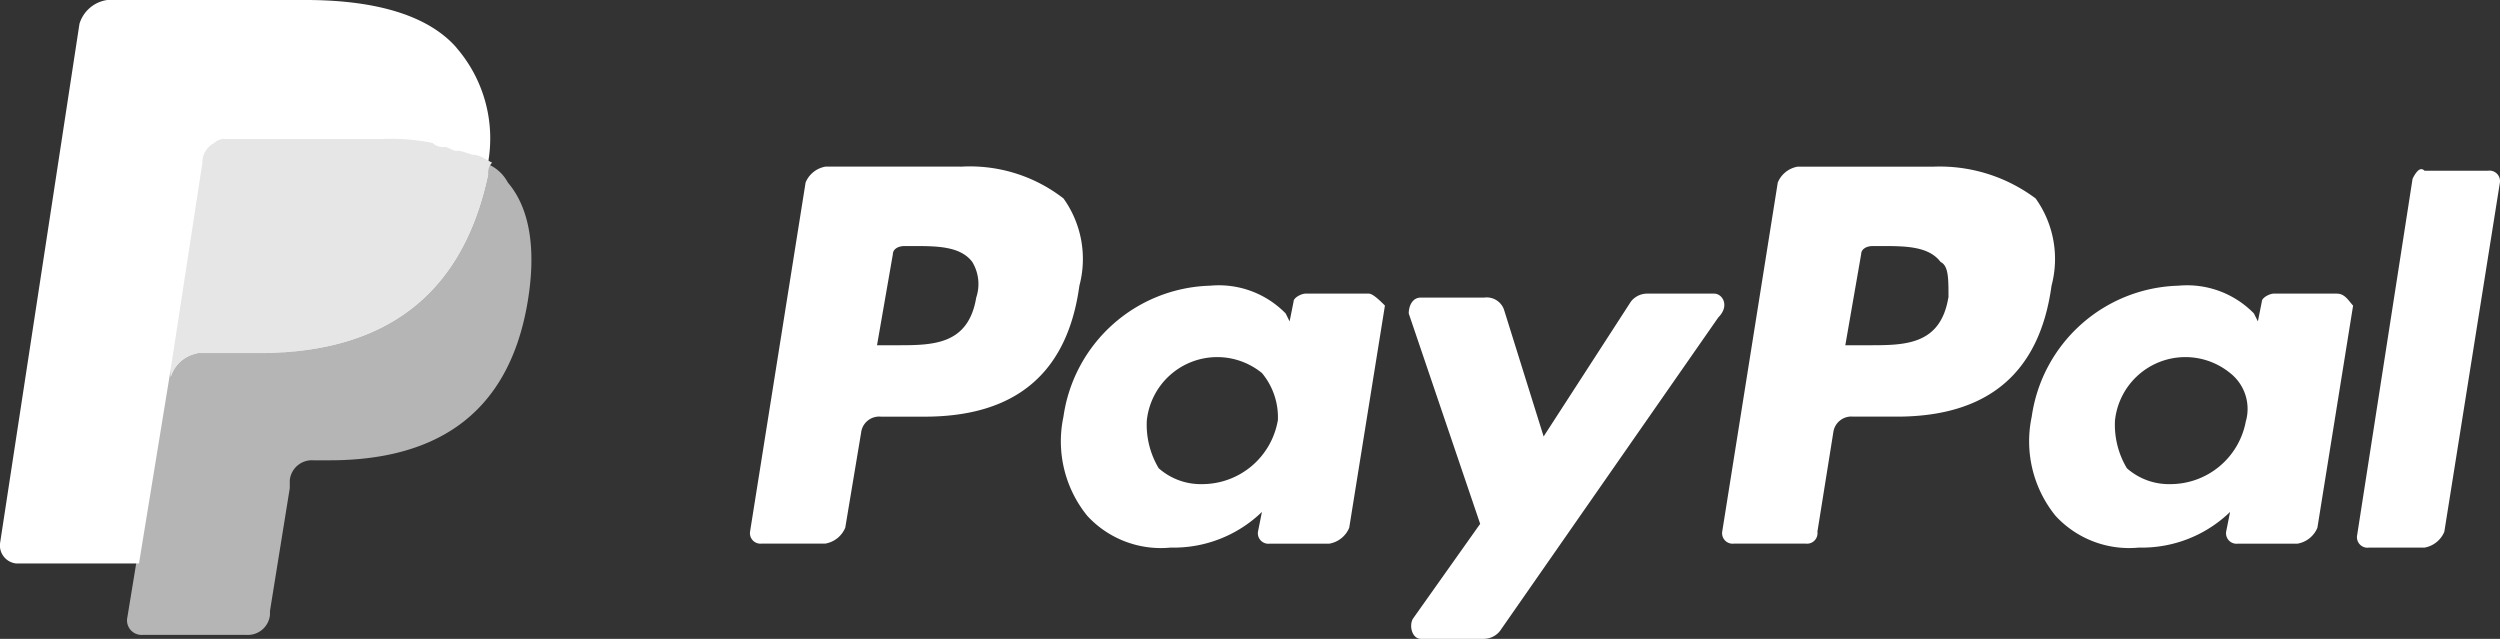
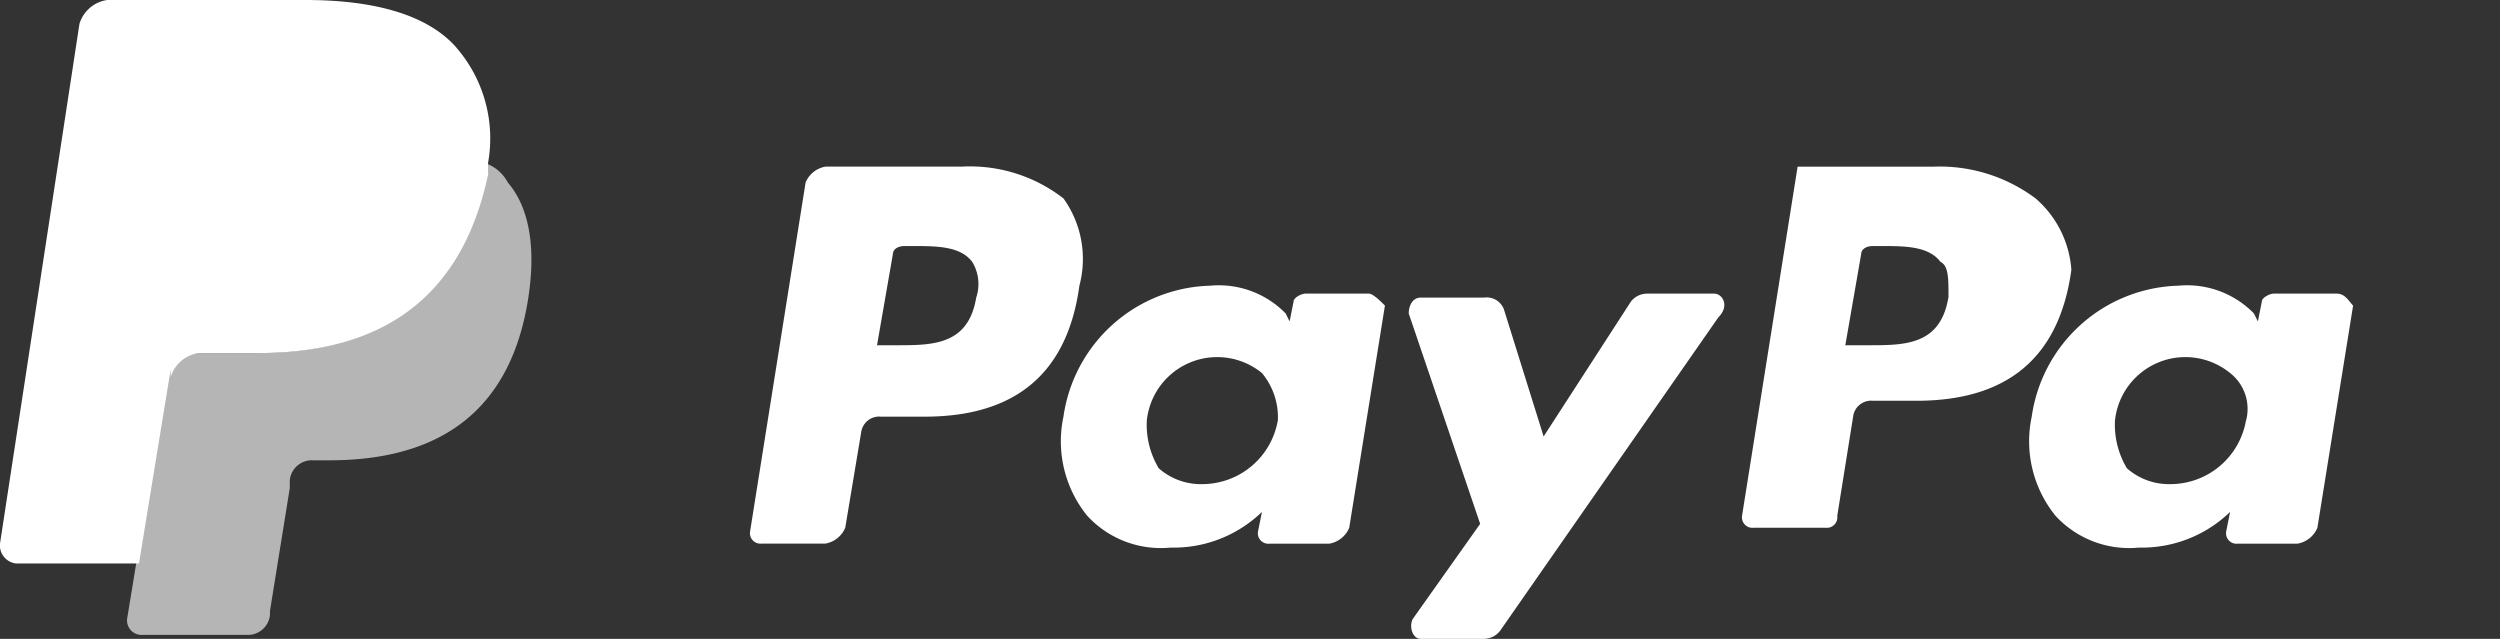
<svg xmlns="http://www.w3.org/2000/svg" id="PayPal" width="99.83" height="25.51" viewBox="0 0 99.83 25.51">
  <rect x="0" y="0" width="99.83" height="25.51" fill="#333333" stroke="none" />
  <defs>
    <clipPath id="clip-path">
      <rect id="Rectangle_259" data-name="Rectangle 259" width="99.83" height="25.51" fill="none" />
    </clipPath>
    <clipPath id="clip-path-3">
      <rect id="Rectangle_257" data-name="Rectangle 257" width="16.154" height="18.858" fill="none" />
    </clipPath>
  </defs>
  <g id="Group_517" data-name="Group 517" clip-path="url(#clip-path)">
    <g id="Group_516" data-name="Group 516">
      <g id="Group_515" data-name="Group 515" clip-path="url(#clip-path)">
-         <path id="Path_231" data-name="Path 231" d="M243.282,22.73h-5.387a1.053,1.053,0,0,0-.792.634l-2.219,13.943a.42.42,0,0,0,.356.475.428.428,0,0,0,.119,0h2.852a.42.42,0,0,0,.475-.356.427.427,0,0,0,0-.119l.634-3.961a.725.725,0,0,1,.792-.634h1.743q5.466,0,6.18-5.229A4.153,4.153,0,0,0,247.4,24a6.391,6.391,0,0,0-4.12-1.268m.634,5.229c-.317,1.9-1.743,1.9-3.169,1.9H239.8l.634-3.644c0-.158.158-.317.475-.317h.317c.951,0,1.9,0,2.377.634.317.158.317.634.317,1.426" transform="translate(-166.113 -16.075)" fill="#fff" />
+         <path id="Path_231" data-name="Path 231" d="M243.282,22.73h-5.387l-2.219,13.943a.42.42,0,0,0,.356.475.428.428,0,0,0,.119,0h2.852a.42.42,0,0,0,.475-.356.427.427,0,0,0,0-.119l.634-3.961a.725.725,0,0,1,.792-.634h1.743q5.466,0,6.18-5.229A4.153,4.153,0,0,0,247.4,24a6.391,6.391,0,0,0-4.12-1.268m.634,5.229c-.317,1.9-1.743,1.9-3.169,1.9H239.8l.634-3.644c0-.158.158-.317.475-.317h.317c.951,0,1.9,0,2.377.634.317.158.317.634.317,1.426" transform="translate(-166.113 -16.075)" fill="#fff" />
        <path id="Path_232" data-name="Path 232" d="M110.688,22.729H105.3a1.053,1.053,0,0,0-.792.634L102.29,37.306a.42.42,0,0,0,.356.475.428.428,0,0,0,.119,0H105.3a1.053,1.053,0,0,0,.792-.634l.634-3.8a.725.725,0,0,1,.792-.634h1.743q5.466,0,6.18-5.229A4.153,4.153,0,0,0,114.807,24a6.09,6.09,0,0,0-4.12-1.268m.634,5.229c-.317,1.9-1.743,1.9-3.169,1.9h-.792l.634-3.644c0-.158.158-.317.475-.317h.317c.951,0,1.9,0,2.377.634a1.7,1.7,0,0,1,.158,1.426" transform="translate(-72.339 -16.075)" fill="#fff" />
        <path id="Path_233" data-name="Path 233" d="M157,39.283h-2.535c-.158,0-.475.158-.475.317l-.158.792-.158-.317a3.727,3.727,0,0,0-3.011-1.109,6.088,6.088,0,0,0-5.862,5.229,4.723,4.723,0,0,0,.951,3.961,3.993,3.993,0,0,0,3.327,1.268A5.064,5.064,0,0,0,152.726,48l-.158.792a.42.42,0,0,0,.356.475.427.427,0,0,0,.119,0h2.377a1.053,1.053,0,0,0,.792-.634l1.426-8.873c-.158-.158-.475-.475-.634-.475m-3.645,5.07a3.065,3.065,0,0,1-3.011,2.535,2.534,2.534,0,0,1-1.743-.634,3.379,3.379,0,0,1-.476-1.9,2.826,2.826,0,0,1,4.6-1.9,2.766,2.766,0,0,1,.634,1.9" transform="translate(-102.335 -27.558)" fill="#fff" />
        <path id="Path_234" data-name="Path 234" d="M289.056,39.283h-2.535c-.158,0-.475.158-.475.317l-.158.792-.158-.317a3.727,3.727,0,0,0-3.011-1.109,6.088,6.088,0,0,0-5.862,5.229,4.723,4.723,0,0,0,.951,3.961,3.993,3.993,0,0,0,3.327,1.268A5.064,5.064,0,0,0,284.778,48l-.158.792a.42.42,0,0,0,.356.475.428.428,0,0,0,.119,0h2.377a1.052,1.052,0,0,0,.792-.634l1.426-8.873c-.158-.158-.317-.475-.634-.475m-3.645,5.07a3.064,3.064,0,0,1-3.011,2.535,2.533,2.533,0,0,1-1.743-.634,3.379,3.379,0,0,1-.476-1.9,2.826,2.826,0,0,1,4.6-1.9,1.818,1.818,0,0,1,.634,1.9" transform="translate(-195.726 -27.558)" fill="#fff" />
        <path id="Path_235" data-name="Path 235" d="M204.339,40.048h-2.693a.823.823,0,0,0-.634.317l-3.486,5.387-1.584-5.07a.732.732,0,0,0-.792-.475h-2.535c-.317,0-.475.317-.475.634l2.852,8.4-2.693,3.8c-.158.317,0,.792.317.792h2.535a.823.823,0,0,0,.634-.317L204.5,41c.475-.475.158-.951-.158-.951" transform="translate(-135.886 -28.323)" fill="#fff" />
-         <path id="Path_236" data-name="Path 236" d="M323.694,23.438,321.476,37.7a.42.42,0,0,0,.356.475.428.428,0,0,0,.119,0h2.218a1.053,1.053,0,0,0,.792-.634L327.18,23.6a.42.42,0,0,0-.356-.475.427.427,0,0,0-.119,0h-2.535c-.158-.158-.317,0-.475.317" transform="translate(-227.354 -16.308)" fill="#fff" />
        <path id="Path_237" data-name="Path 237" d="M18.226,1.9C17.117.634,15.057,0,12.2,0H4.282A1.359,1.359,0,0,0,3.173.951L0,21.707a.725.725,0,0,0,.634.792H5.55l1.268-7.764v.317A1.359,1.359,0,0,1,7.926,14.1H10.3c4.6,0,8.081-1.9,9.19-7.13V6.5a5.533,5.533,0,0,0-1.268-4.6" transform="translate(0)" fill="#fff" />
        <g id="Group_514" data-name="Group 514" transform="translate(5.071 6.496)" opacity="0.64" style="mix-blend-mode: normal;isolation: isolate">
          <g id="Group_513" data-name="Group 513">
            <g id="Group_512" data-name="Group 512" clip-path="url(#clip-path-3)">
              <path id="Path_238" data-name="Path 238" d="M31.585,22.189h0v.475c-1.109,5.387-4.6,7.13-9.19,7.13H20.018a1.359,1.359,0,0,0-1.109.951l-1.584,9.665a.58.58,0,0,0,.521.634.6.6,0,0,0,.113,0h4.12a.887.887,0,0,0,.951-.792v-.158l.792-4.912v-.316a.887.887,0,0,1,.951-.792H25.4c3.961,0,7.13-1.584,7.922-6.338.317-1.9.158-3.644-.792-4.753a1.623,1.623,0,0,0-.951-.792" transform="translate(-17.321 -22.189)" fill="#fff" />
            </g>
          </g>
        </g>
-         <path id="Path_239" data-name="Path 239" d="M34.693,19.4c-.158,0-.317-.158-.475-.158a.582.582,0,0,1-.475-.158,8.372,8.372,0,0,0-2.06-.158H25.5a.582.582,0,0,0-.475.158.872.872,0,0,0-.475.792L23.285,28.11v.317a1.359,1.359,0,0,1,1.109-.951h2.377c4.6,0,8.081-1.9,9.19-7.13a.582.582,0,0,1,.158-.475c-.317-.158-.475-.317-.792-.317-.475-.158-.475-.158-.634-.158" transform="translate(-16.468 -13.375)" fill="#e6e6e6" />
      </g>
    </g>
  </g>
</svg>